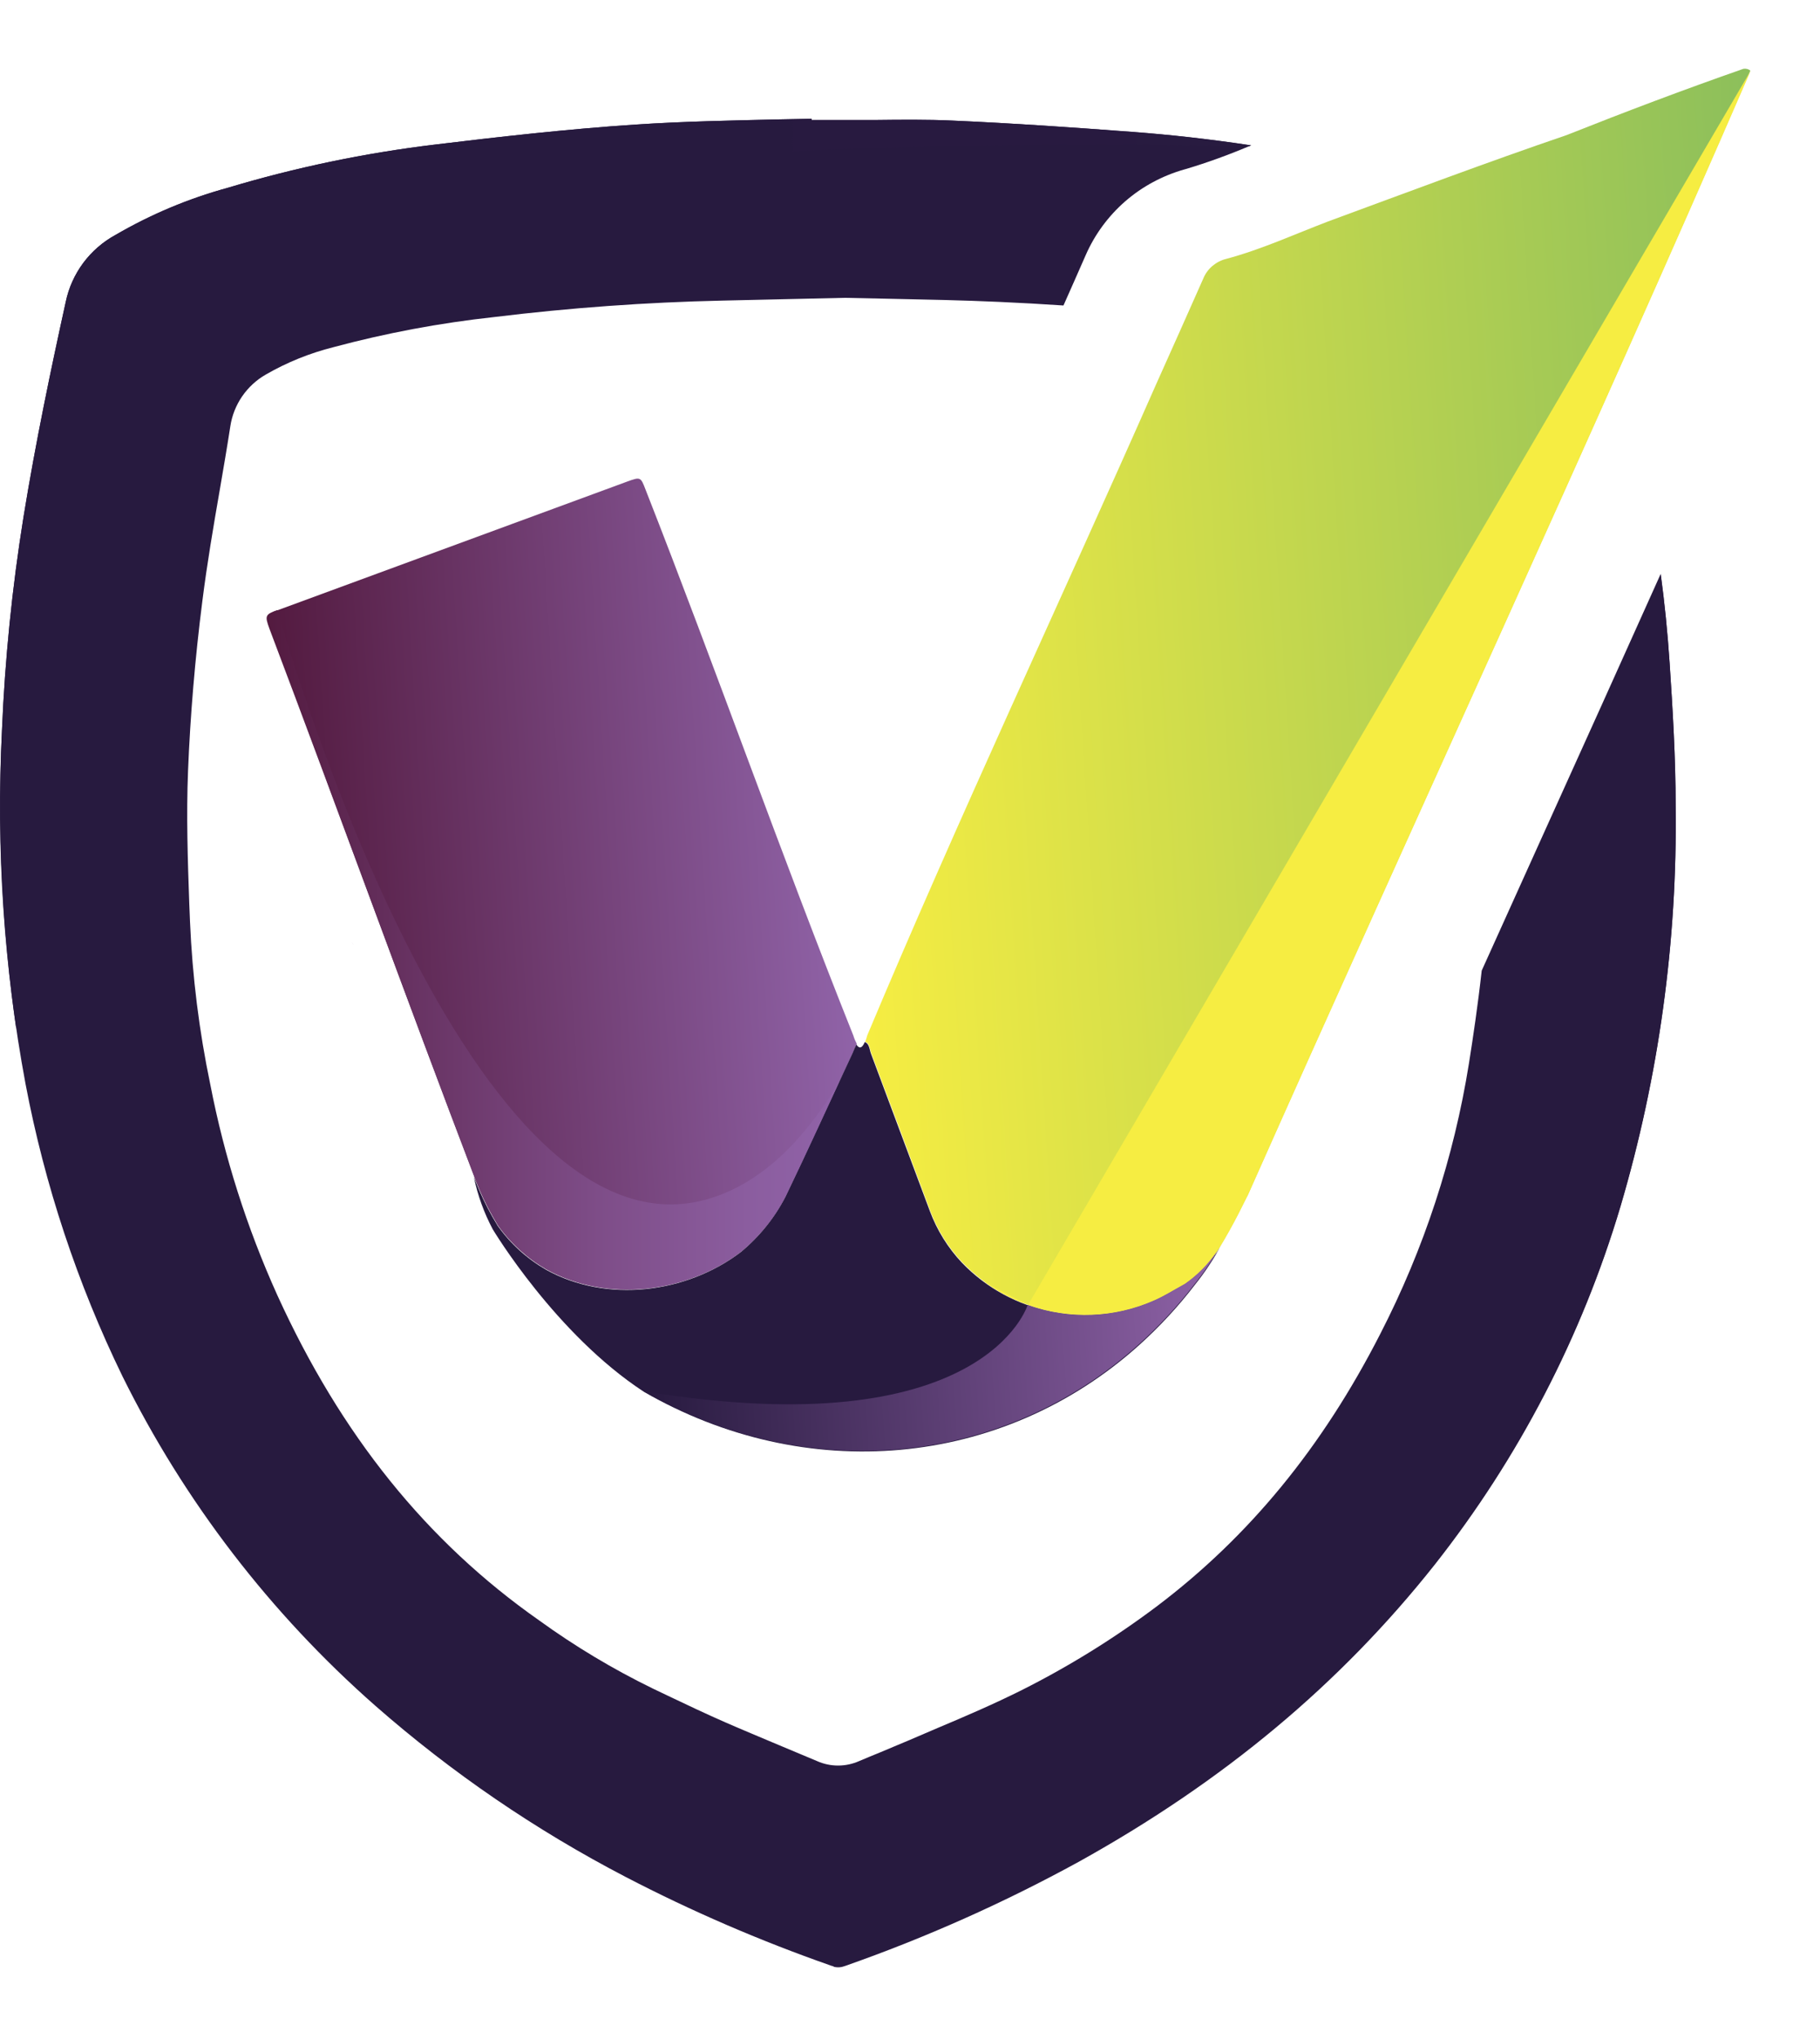
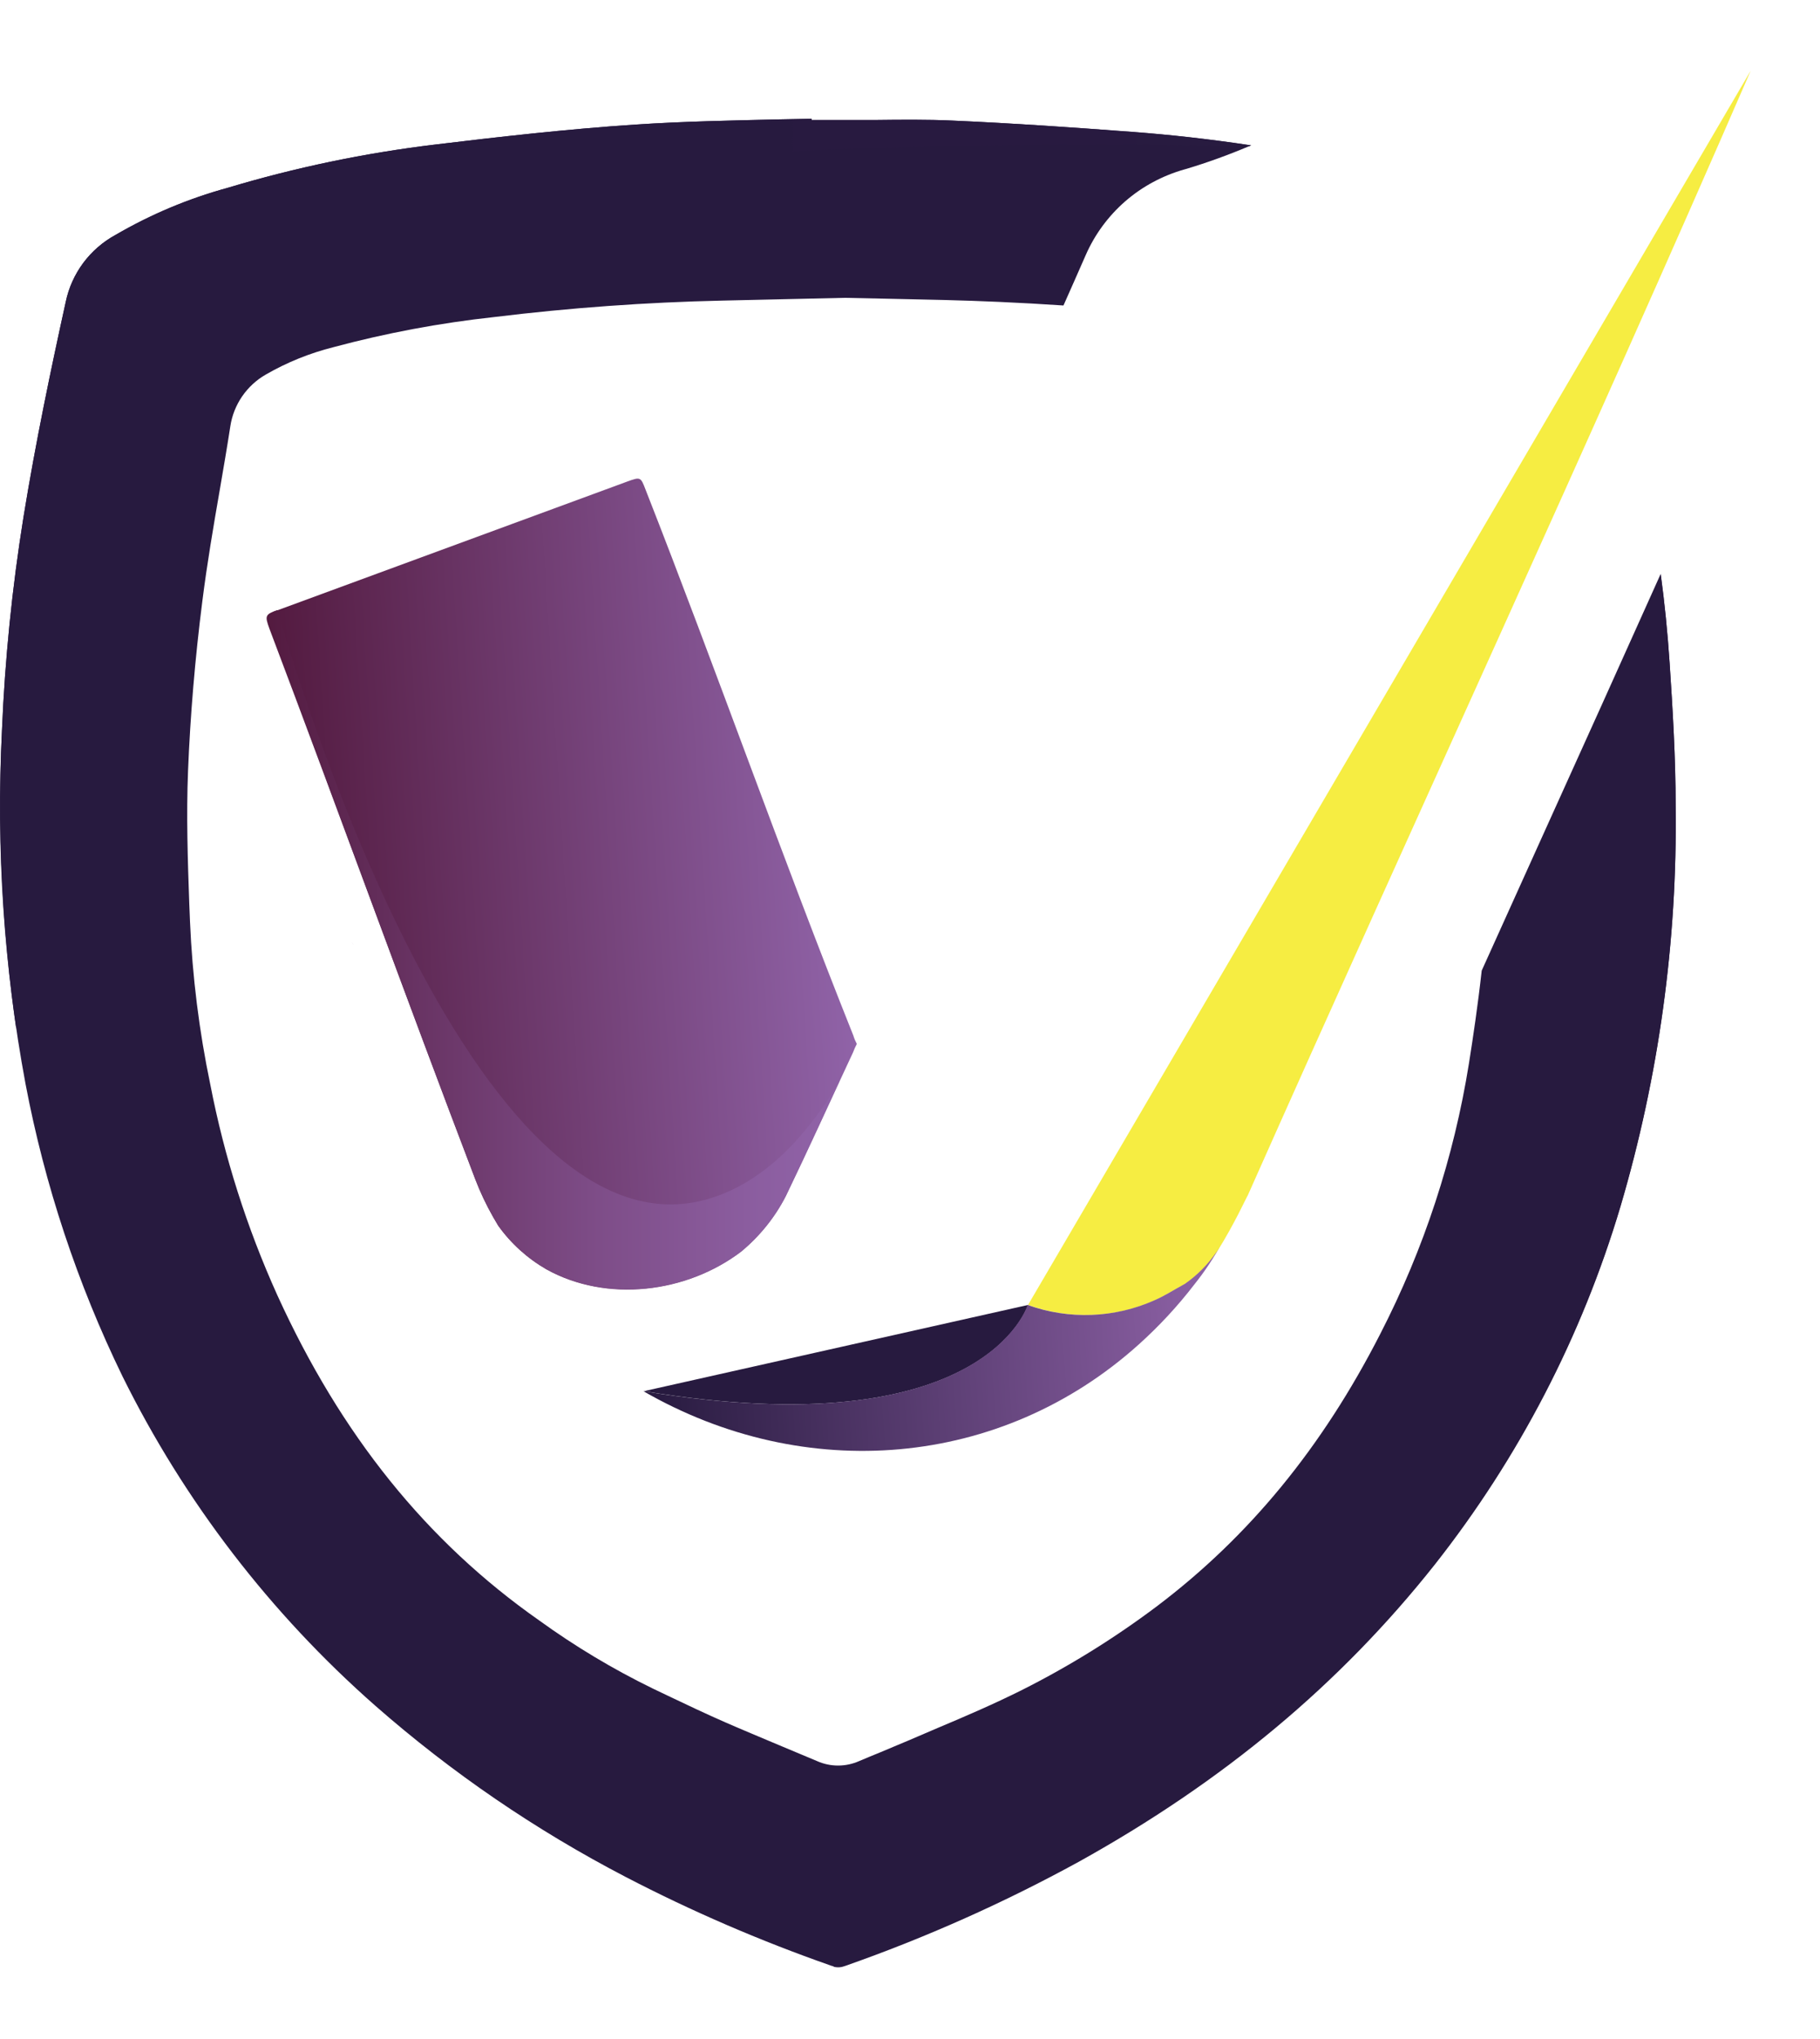
<svg xmlns="http://www.w3.org/2000/svg" width="25" height="28" viewBox="0 0 25 28" fill="none">
  <path d="M13.083 1.656C12.736 1.64 12.376 1.644 12.027 1.648C11.865 1.648 11.702 1.648 11.54 1.648H11.15V1.631L10.687 1.64C10.049 1.655 9.39 1.667 8.741 1.71C7.789 1.772 6.815 1.884 5.979 1.985C5.012 2.101 4.057 2.3 3.125 2.58C2.588 2.727 2.072 2.944 1.59 3.224C1.415 3.319 1.263 3.451 1.144 3.61C1.026 3.769 0.943 3.952 0.903 4.146C0.699 5.073 0.489 6.077 0.323 7.099C0.167 8.069 0.068 9.047 0.027 10.029C-0.056 11.653 0.052 13.282 0.35 14.881C0.614 16.273 1.062 17.625 1.683 18.901C2.533 20.619 3.714 22.157 5.158 23.426C6.204 24.343 7.357 25.131 8.593 25.774C9.499 26.245 10.438 26.65 11.402 26.988C11.434 27.001 11.469 27.008 11.504 27.008C11.539 27.008 11.573 27.001 11.606 26.988C12.715 26.599 13.79 26.12 14.819 25.555C16.808 24.452 18.407 23.117 19.709 21.475C20.862 20.011 21.728 18.343 22.259 16.561C22.786 14.776 23.041 12.923 23.017 11.063C23.017 10.402 22.976 9.727 22.934 9.095C22.906 8.676 22.865 8.269 22.812 7.88C22.272 9.083 21.738 10.267 21.215 11.421L20.353 13.329C20.301 13.801 20.233 14.255 20.178 14.602C19.971 15.897 19.56 17.151 18.959 18.319C18.162 19.878 17.157 21.102 15.887 22.061C15.305 22.498 14.684 22.883 14.033 23.21C13.655 23.399 13.265 23.567 12.889 23.725L12.476 23.902C12.346 23.958 12.217 24.009 12.095 24.062C11.997 24.102 11.899 24.142 11.803 24.183C11.711 24.224 11.612 24.245 11.512 24.245C11.412 24.245 11.313 24.224 11.222 24.183L10.666 23.95C10.432 23.851 10.195 23.753 9.962 23.651C9.692 23.533 9.425 23.406 9.165 23.282L8.966 23.187C8.421 22.921 7.9 22.609 7.409 22.254C5.862 21.17 4.685 19.708 3.809 17.785C3.391 16.86 3.082 15.889 2.889 14.894C2.735 14.157 2.642 13.408 2.61 12.656L2.6 12.41C2.579 11.814 2.558 11.199 2.583 10.587C2.613 9.832 2.679 9.043 2.78 8.251C2.845 7.736 2.933 7.221 3.019 6.726C3.069 6.435 3.119 6.144 3.164 5.853C3.186 5.706 3.242 5.566 3.326 5.443C3.411 5.32 3.522 5.217 3.652 5.143C3.943 4.975 4.256 4.849 4.582 4.767C5.305 4.573 6.043 4.435 6.787 4.354C7.827 4.227 8.872 4.151 9.919 4.128L11.598 4.09H11.608L12.227 4.103C12.716 4.113 13.221 4.123 13.732 4.146C14.026 4.159 14.321 4.176 14.608 4.195C14.71 3.965 14.812 3.736 14.912 3.507C15.036 3.222 15.222 2.969 15.457 2.764C15.692 2.56 15.97 2.411 16.271 2.326L16.297 2.319C16.589 2.231 16.876 2.127 17.157 2.008L17.188 1.996C16.633 1.912 16.085 1.85 15.549 1.81C14.767 1.752 13.929 1.693 13.083 1.656Z" fill="#271A3F" />
-   <path d="M24.043 0.97C24.03 0.959 24.015 0.951 23.998 0.947C23.982 0.943 23.965 0.942 23.948 0.945C23.131 1.23 22.321 1.537 21.517 1.856C20.421 2.23 19.335 2.639 18.243 3.041C17.779 3.218 17.324 3.427 16.844 3.555C16.774 3.572 16.709 3.606 16.654 3.652C16.599 3.699 16.556 3.758 16.529 3.824C16.314 4.309 16.098 4.794 15.88 5.279C14.57 8.248 13.17 11.223 11.912 14.22C11.905 14.249 11.896 14.278 11.884 14.306C11.948 14.327 11.948 14.411 11.969 14.466C12.24 15.186 12.51 15.907 12.778 16.628C12.876 16.89 13.025 17.131 13.218 17.335C13.552 17.683 13.986 17.919 14.46 18.011C14.935 18.103 15.426 18.047 15.867 17.85C15.997 17.79 16.127 17.711 16.256 17.64L16.281 17.626C16.452 17.507 16.6 17.357 16.717 17.185C16.959 16.799 17.126 16.427 17.139 16.413C19.423 11.269 21.806 6.13 24.043 0.97Z" fill="url(#paint0_linear_1026_1317)" />
  <path d="M6.842 16.83C7.017 17.076 7.244 17.281 7.506 17.432C8.336 17.892 9.43 17.758 10.18 17.189C10.435 16.978 10.645 16.718 10.795 16.424C11.11 15.771 11.41 15.109 11.717 14.453C11.732 14.414 11.748 14.376 11.768 14.339V14.332C11.749 14.296 11.733 14.259 11.722 14.221V14.221C10.73 11.739 9.844 9.21 8.868 6.725C8.801 6.55 8.798 6.547 8.621 6.611L3.821 8.377C3.653 8.439 3.645 8.453 3.712 8.635C4.652 11.146 5.571 13.685 6.528 16.193C6.596 16.37 6.677 16.542 6.771 16.708L6.842 16.83Z" fill="url(#paint1_linear_1026_1317)" />
  <path d="M4.859 12.979L4.843 12.953C4.84 12.948 4.837 12.944 4.834 12.94C4.843 12.953 4.851 12.966 4.859 12.979Z" fill="#9063A8" />
-   <path d="M16.276 17.63L16.251 17.645C16.122 17.715 16 17.794 15.862 17.854C15.421 18.051 14.929 18.107 14.455 18.015C13.98 17.923 13.546 17.687 13.213 17.34C13.02 17.135 12.871 16.894 12.773 16.632C12.503 15.911 12.233 15.19 11.964 14.47C11.943 14.415 11.943 14.332 11.879 14.31C11.835 14.412 11.794 14.392 11.764 14.344C11.745 14.381 11.728 14.419 11.713 14.458C11.406 15.114 11.106 15.776 10.791 16.43C10.641 16.723 10.431 16.983 10.176 17.194C9.426 17.763 8.333 17.897 7.502 17.437C7.24 17.286 7.013 17.081 6.838 16.835L6.854 16.859L6.829 16.821L6.838 16.835L6.767 16.715C6.673 16.55 6.592 16.378 6.524 16.2L6.509 16.163C6.561 16.413 6.648 16.654 6.768 16.88C6.778 16.897 7.636 18.323 8.844 19.112C11.058 20.389 13.755 20.175 15.651 18.468C15.929 18.217 16.184 17.942 16.412 17.645V17.645C16.553 17.469 16.677 17.281 16.783 17.083C16.762 17.123 16.739 17.161 16.714 17.198C16.596 17.367 16.447 17.514 16.276 17.63V17.63Z" fill="#271A3F" />
-   <path d="M14.121 17.919L13.515 17.598C13.7 17.735 13.904 17.843 14.121 17.919Z" fill="url(#paint2_linear_1026_1317)" />
  <path d="M14.121 17.92C14.69 18.125 15.316 18.102 15.867 17.855C15.997 17.794 16.127 17.715 16.256 17.645L16.281 17.631C16.452 17.511 16.6 17.361 16.717 17.189C16.96 16.803 17.126 16.431 17.139 16.417C19.428 11.268 21.809 6.126 24.048 0.971L14.121 17.92Z" fill="url(#paint3_linear_1026_1317)" />
  <path d="M14.121 17.92C14.121 17.92 13.534 19.876 8.844 19.104Z" fill="#271A3F" />
  <path d="M16.78 17.074C16.759 17.114 16.737 17.152 16.712 17.189C16.595 17.361 16.447 17.511 16.276 17.63L16.251 17.644C16.121 17.715 15.999 17.794 15.862 17.854C15.311 18.101 14.684 18.125 14.116 17.92C14.116 17.92 13.528 19.876 8.838 19.104C11.053 20.381 13.75 20.167 15.645 18.46C15.924 18.209 16.179 17.934 16.407 17.637V17.637C16.548 17.461 16.673 17.273 16.78 17.074V17.074Z" fill="url(#paint4_linear_1026_1317)" />
  <path d="M9.686 16.476C6.324 17.377 3.81 8.377 3.81 8.377C3.643 8.439 3.635 8.453 3.701 8.634C4.652 11.146 5.571 13.685 6.528 16.192C6.596 16.37 6.677 16.542 6.771 16.707L6.842 16.827C7.017 17.073 7.244 17.278 7.506 17.429C8.337 17.889 9.43 17.755 10.18 17.186C10.435 16.975 10.645 16.715 10.795 16.422C11.047 15.898 11.29 15.37 11.534 14.842C11.045 15.666 10.438 16.273 9.686 16.476Z" fill="url(#paint5_linear_1026_1317)" />
  <path d="M2.587 3.711C4.663 1.652 17.153 2.01 17.153 2.01L17.184 1.997C16.629 1.913 16.081 1.851 15.546 1.812C14.767 1.752 13.929 1.693 13.081 1.656C12.733 1.64 12.374 1.644 12.025 1.648C11.863 1.648 11.699 1.648 11.537 1.648H11.148V1.631L10.685 1.64C10.046 1.655 9.387 1.667 8.739 1.71C7.789 1.772 6.815 1.884 5.979 1.985C5.012 2.101 4.058 2.3 3.125 2.58C2.588 2.727 2.072 2.944 1.591 3.224C1.415 3.319 1.263 3.451 1.144 3.61C1.026 3.769 0.943 3.952 0.903 4.146C0.699 5.073 0.489 6.077 0.323 7.099C0.167 8.069 0.068 9.047 0.027 10.029C-0.038 11.398 0.027 12.771 0.223 14.128C0.531 10.555 1.217 5.071 2.587 3.711Z" fill="url(#paint6_linear_1026_1317)" />
  <path d="M12.446 25.721C11.56 26.057 11.263 26.494 11.453 27.008C11.503 27.021 11.557 27.017 11.606 26.998C12.715 26.609 13.79 26.13 14.819 25.566C16.808 24.462 18.407 23.128 19.709 21.485C20.862 20.021 21.728 18.354 22.259 16.571C22.786 14.786 23.041 12.933 23.017 11.074C23.017 10.412 22.976 9.738 22.934 9.106C22.906 8.686 22.865 8.279 22.812 7.891C22.812 7.885 22.306 21.988 12.446 25.721Z" fill="url(#paint7_linear_1026_1317)" />
  <defs>
    <linearGradient id="paint0_linear_1026_1317" x1="11.608" y1="9.996" x2="24.569" y2="9.165" gradientUnits="userSpaceOnUse">
      <stop stop-color="#F6ED42" />
      <stop offset="1" stop-color="#8CBF5B" />
    </linearGradient>
    <linearGradient id="paint1_linear_1026_1317" x1="3.916" y1="12.443" x2="11.617" y2="11.95" gradientUnits="userSpaceOnUse">
      <stop stop-color="#531A3F" />
      <stop offset="1" stop-color="#9063A8" />
    </linearGradient>
    <linearGradient id="paint2_linear_1026_1317" x1="72.736" y1="59.628" x2="75.462" y2="59.628" gradientUnits="userSpaceOnUse">
      <stop stop-color="#F6ED42" />
      <stop offset="1" stop-color="#8CBF5B" />
    </linearGradient>
    <linearGradient id="paint3_linear_1026_1317" x1="1029.25" y1="1197.08" x2="1869.76" y2="1197.08" gradientUnits="userSpaceOnUse">
      <stop stop-color="#F6ED42" />
      <stop offset="1" stop-color="#8CBF5B" />
    </linearGradient>
    <linearGradient id="paint4_linear_1026_1317" x1="8.829" y1="18.85" x2="16.863" y2="18.335" gradientUnits="userSpaceOnUse">
      <stop stop-color="#271A3F" />
      <stop offset="1" stop-color="#9063A8" />
    </linearGradient>
    <linearGradient id="paint5_linear_1026_1317" x1="3.662" y1="13.043" x2="11.534" y2="13.043" gradientUnits="userSpaceOnUse">
      <stop stop-color="#531A3F" />
      <stop offset="0.26" stop-color="#683363" />
      <stop offset="0.58" stop-color="#7E4D88" />
      <stop offset="0.84" stop-color="#8B5D9F" />
      <stop offset="1" stop-color="#9063A8" />
    </linearGradient>
    <linearGradient id="paint6_linear_1026_1317" x1="0.003" y1="675.205" x2="2275.16" y2="675.205" gradientUnits="userSpaceOnUse">
      <stop stop-color="#271A3F" />
      <stop offset="1" stop-color="#9063A8" />
    </linearGradient>
    <linearGradient id="paint7_linear_1026_1317" x1="1031.89" y1="2460.3" x2="2072.61" y2="2460.3" gradientUnits="userSpaceOnUse">
      <stop stop-color="#271A3F" />
      <stop offset="1" stop-color="#9063A8" />
    </linearGradient>
  </defs>
</svg>